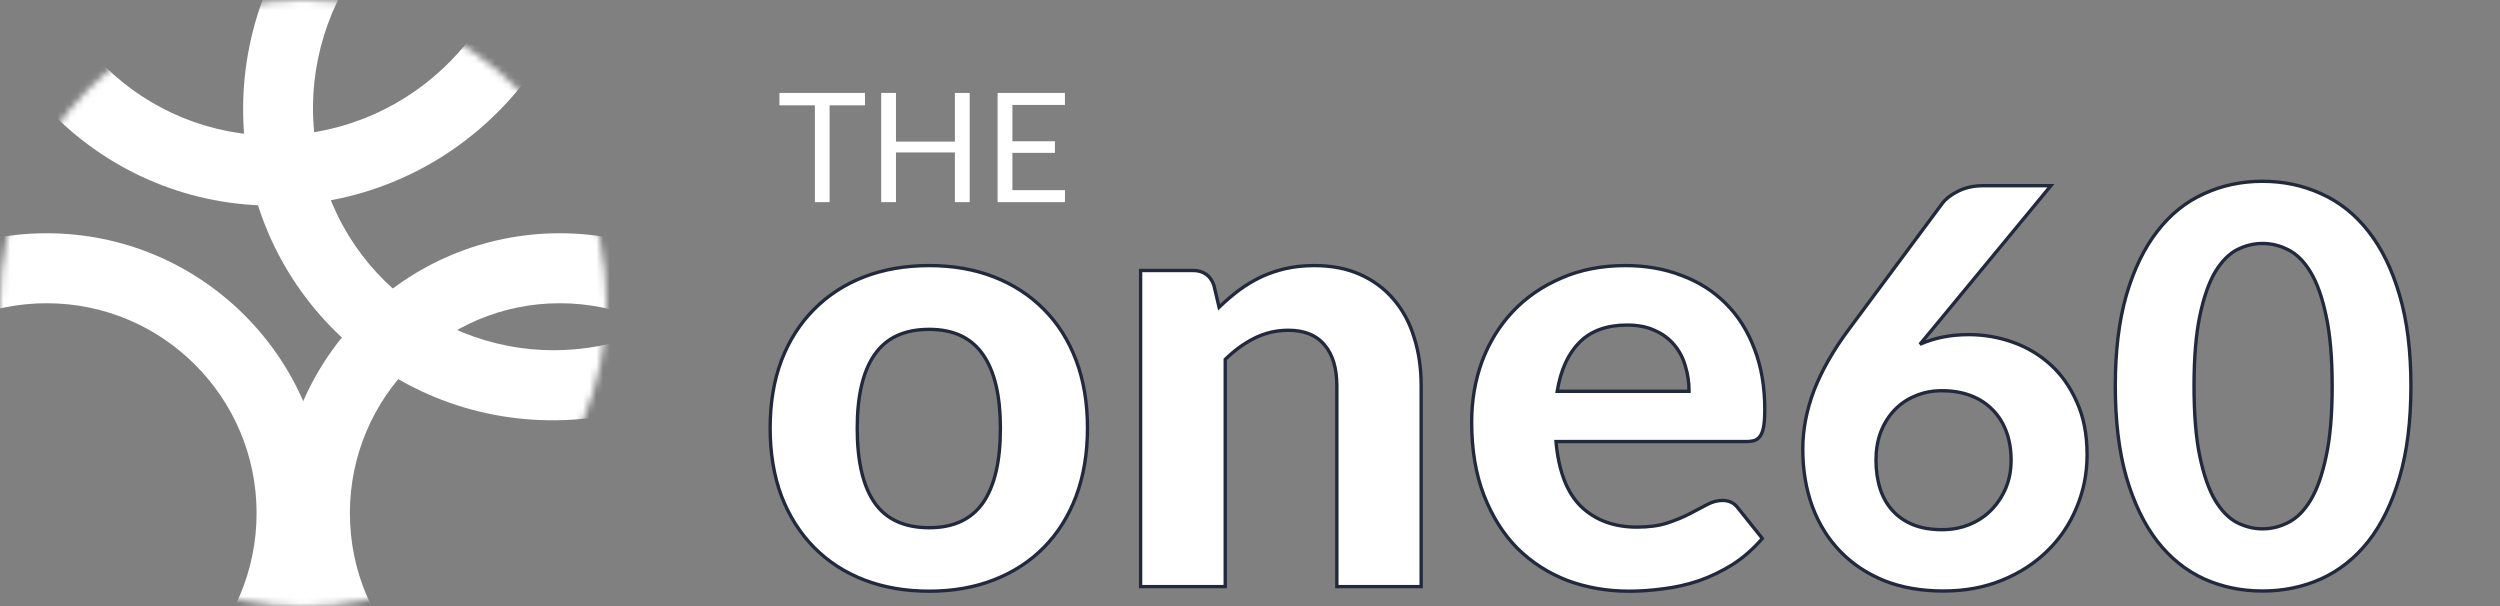
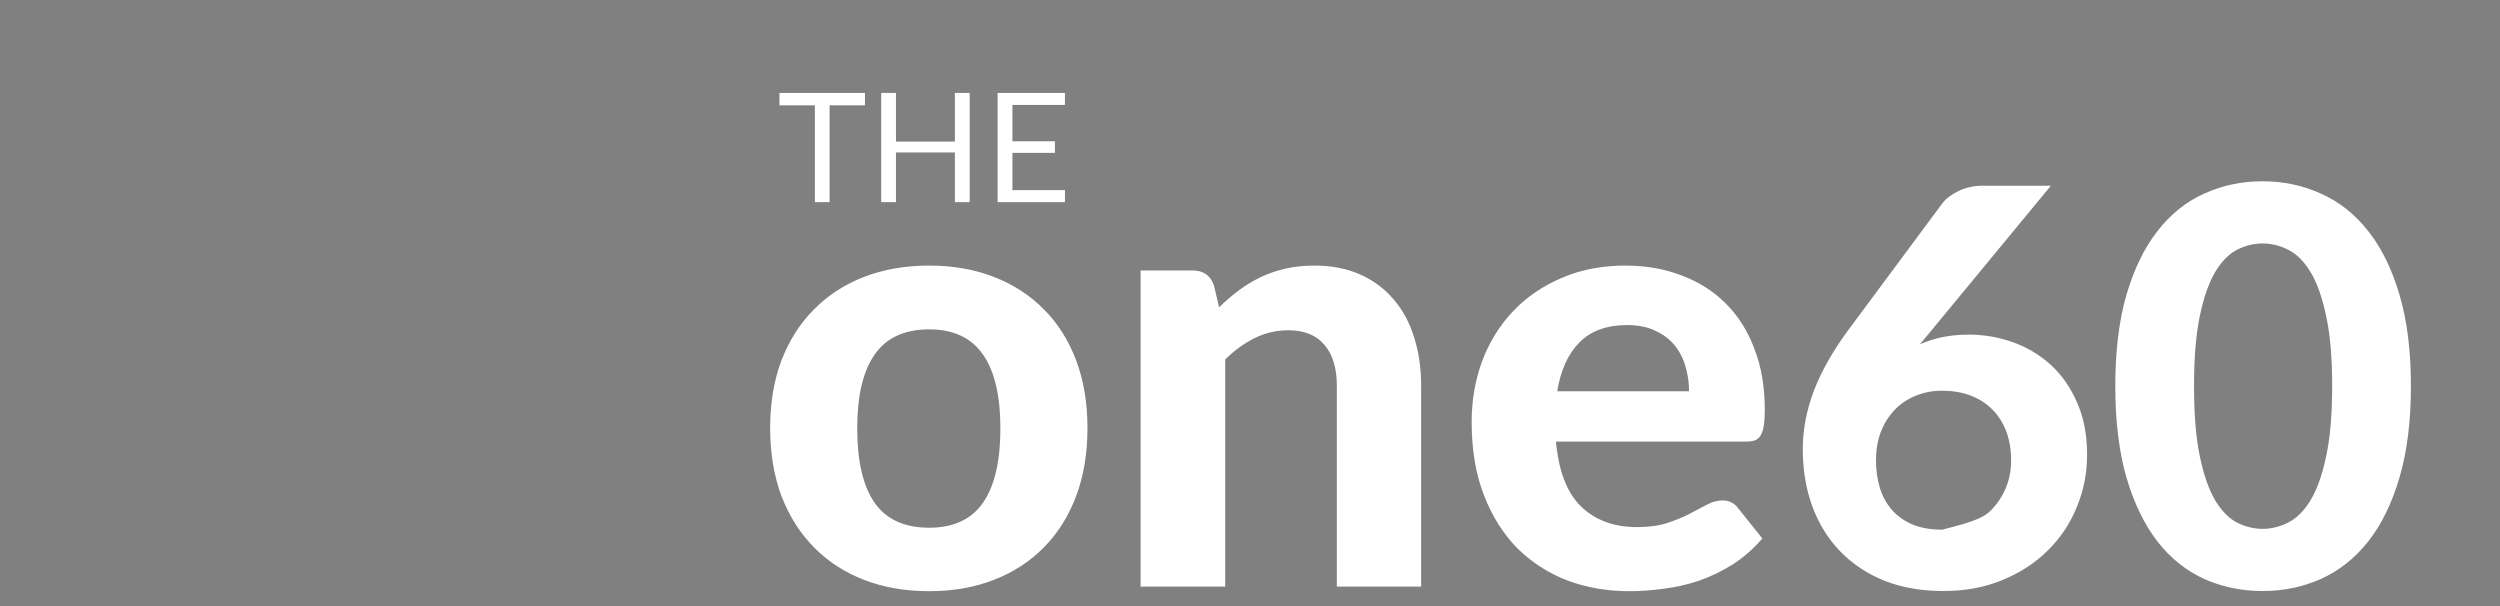
<svg xmlns="http://www.w3.org/2000/svg" width="371" height="90" viewBox="0 0 371 90" fill="none">
  <rect x="0" y="0" width="371" height="90" fill="#808080" stroke="none" />
-   <path d="M137.903 39.412C141.422 39.412 144.622 39.973 147.504 41.095C150.385 42.218 152.857 43.825 154.92 45.918C156.983 47.981 158.575 50.499 159.698 53.471C160.82 56.444 161.381 59.796 161.381 63.527C161.381 67.258 160.82 70.625 159.698 73.628C158.575 76.6 156.983 79.133 154.92 81.226C152.857 83.319 150.385 84.927 147.504 86.049C144.622 87.172 141.422 87.733 137.903 87.733C134.354 87.733 131.124 87.172 128.212 86.049C125.33 84.927 122.858 83.319 120.795 81.226C118.732 79.133 117.125 76.6 115.972 73.628C114.85 70.625 114.289 67.258 114.289 63.527C114.289 59.796 114.85 56.444 115.972 53.471C117.125 50.499 118.732 47.981 120.795 45.918C122.858 43.825 125.33 42.218 128.212 41.095C131.124 39.973 134.354 39.412 137.903 39.412ZM137.903 78.314C141.482 78.314 144.137 77.086 145.866 74.629C147.595 72.141 148.459 68.456 148.459 63.572C148.459 58.719 147.595 55.064 145.866 52.607C144.137 50.12 141.482 48.876 137.903 48.876C134.233 48.876 131.533 50.12 129.804 52.607C128.075 55.064 127.211 58.719 127.211 63.572C127.211 68.456 128.075 72.141 129.804 74.629C131.533 77.086 134.233 78.314 137.903 78.314ZM180.914 45.6C181.854 44.69 182.825 43.856 183.826 43.097C184.857 42.339 185.934 41.687 187.057 41.141C188.209 40.595 189.438 40.17 190.742 39.867C192.077 39.563 193.518 39.412 195.065 39.412C197.613 39.412 199.872 39.852 201.844 40.731C203.816 41.611 205.469 42.84 206.804 44.417C208.169 45.994 209.185 47.875 209.852 50.059C210.55 52.243 210.899 54.639 210.899 57.248V87.05H198.386V57.248C198.386 54.639 197.779 52.622 196.566 51.196C195.353 49.74 193.563 49.012 191.197 49.012C189.438 49.012 187.785 49.392 186.238 50.15C184.691 50.908 183.219 51.97 181.824 53.335V87.05H169.266V40.14H177.001C178.578 40.14 179.625 40.868 180.141 42.324L180.914 45.6ZM250.655 58.067C250.655 56.763 250.473 55.519 250.109 54.336C249.775 53.153 249.229 52.106 248.471 51.196C247.713 50.286 246.757 49.574 245.604 49.058C244.452 48.512 243.072 48.239 241.464 48.239C238.461 48.239 236.11 49.088 234.411 50.787C232.713 52.486 231.606 54.912 231.09 58.067H250.655ZM230.908 65.529C231.302 69.927 232.546 73.142 234.639 75.175C236.762 77.207 239.523 78.223 242.92 78.223C244.649 78.223 246.135 78.026 247.379 77.632C248.653 77.207 249.76 76.752 250.7 76.267C251.671 75.751 252.536 75.296 253.294 74.902C254.083 74.477 254.856 74.265 255.614 74.265C256.585 74.265 257.343 74.629 257.889 75.357L261.529 79.907C260.195 81.454 258.724 82.743 257.116 83.774C255.508 84.775 253.84 85.579 252.111 86.186C250.382 86.762 248.638 87.156 246.878 87.369C245.119 87.612 243.42 87.733 241.782 87.733C238.506 87.733 235.443 87.202 232.591 86.14C229.77 85.048 227.298 83.456 225.175 81.363C223.082 79.24 221.429 76.616 220.215 73.491C219.002 70.367 218.395 66.742 218.395 62.617C218.395 59.432 218.911 56.429 219.942 53.608C221.004 50.787 222.521 48.33 224.492 46.237C226.464 44.144 228.86 42.491 231.681 41.277C234.502 40.034 237.687 39.412 241.236 39.412C244.239 39.412 247 39.897 249.517 40.868C252.065 41.808 254.249 43.188 256.069 45.008C257.92 46.828 259.345 49.073 260.346 51.742C261.378 54.381 261.893 57.4 261.893 60.797C261.893 61.737 261.848 62.511 261.757 63.117C261.666 63.724 261.514 64.209 261.302 64.573C261.09 64.937 260.801 65.195 260.437 65.347C260.073 65.468 259.603 65.529 259.027 65.529H230.908ZM286.721 48.92L284.917 51.093C285.956 50.629 287.076 50.273 288.279 50.027C289.482 49.781 290.78 49.658 292.174 49.658C294.388 49.658 296.547 50.027 298.652 50.765C300.757 51.503 302.629 52.61 304.269 54.086C305.909 55.562 307.221 57.421 308.205 59.662C309.216 61.876 309.722 64.487 309.722 67.493C309.722 70.254 309.203 72.864 308.164 75.324C307.153 77.784 305.704 79.93 303.818 81.761C301.959 83.593 299.718 85.041 297.094 86.107C294.497 87.173 291.6 87.706 288.402 87.706C285.149 87.706 282.238 87.201 279.669 86.189C277.1 85.151 274.913 83.702 273.109 81.843C271.305 79.985 269.925 77.771 268.968 75.201C268.011 72.605 267.533 69.748 267.533 66.632C267.533 63.762 268.093 60.851 269.214 57.899C270.362 54.947 272.098 51.913 274.421 48.797L288.238 30.183C288.785 29.473 289.591 28.858 290.657 28.338C291.723 27.819 292.939 27.559 294.306 27.559H304.351L286.721 48.92ZM288.197 78.604C289.673 78.604 291.04 78.345 292.297 77.825C293.554 77.306 294.634 76.582 295.536 75.652C296.438 74.723 297.149 73.643 297.668 72.413C298.187 71.156 298.447 69.789 298.447 68.313C298.447 66.701 298.201 65.252 297.709 63.967C297.217 62.683 296.52 61.603 295.618 60.728C294.716 59.826 293.636 59.143 292.379 58.678C291.122 58.214 289.728 57.981 288.197 57.981C286.748 57.981 285.423 58.241 284.22 58.76C283.017 59.252 281.979 59.963 281.104 60.892C280.257 61.794 279.587 62.874 279.095 64.131C278.63 65.389 278.398 66.769 278.398 68.272C278.398 69.83 278.603 71.252 279.013 72.536C279.423 73.794 280.038 74.873 280.858 75.775C281.678 76.677 282.689 77.374 283.892 77.866C285.122 78.358 286.557 78.604 288.197 78.604ZM357.78 57.284C357.78 62.478 357.22 66.988 356.099 70.814C354.979 74.641 353.434 77.812 351.466 80.326C349.498 82.814 347.161 84.672 344.455 85.902C341.777 87.105 338.879 87.706 335.763 87.706C332.647 87.706 329.75 87.105 327.071 85.902C324.393 84.672 322.083 82.814 320.142 80.326C318.202 77.812 316.671 74.641 315.55 70.814C314.457 66.988 313.91 62.478 313.91 57.284C313.91 52.091 314.457 47.595 315.55 43.795C316.671 39.969 318.202 36.812 320.142 34.324C322.083 31.81 324.393 29.951 327.071 28.748C329.75 27.518 332.647 26.903 335.763 26.903C338.879 26.903 341.777 27.518 344.455 28.748C347.161 29.951 349.498 31.81 351.466 34.324C353.434 36.812 354.979 39.969 356.099 43.795C357.22 47.595 357.78 52.091 357.78 57.284ZM346.095 57.284C346.095 53.075 345.795 49.604 345.193 46.87C344.619 44.137 343.854 41.978 342.897 40.392C341.941 38.807 340.834 37.7 339.576 37.071C338.346 36.443 337.075 36.128 335.763 36.128C334.451 36.128 333.18 36.443 331.95 37.071C330.748 37.7 329.668 38.807 328.711 40.392C327.782 41.978 327.03 44.137 326.456 46.87C325.882 49.604 325.595 53.075 325.595 57.284C325.595 61.521 325.882 65.006 326.456 67.739C327.03 70.473 327.782 72.632 328.711 74.217C329.668 75.803 330.748 76.91 331.95 77.538C333.18 78.167 334.451 78.481 335.763 78.481C337.075 78.481 338.346 78.167 339.576 77.538C340.834 76.91 341.941 75.803 342.897 74.217C343.854 72.632 344.619 70.473 345.193 67.739C345.795 65.006 346.095 61.521 346.095 57.284Z" fill="white" />
-   <path d="M147.504 41.095L147.413 41.328L147.413 41.328L147.504 41.095ZM154.92 45.918L154.742 46.094L154.743 46.095L154.92 45.918ZM159.698 53.471L159.931 53.383L159.931 53.383L159.698 53.471ZM159.698 73.628L159.931 73.716L159.932 73.715L159.698 73.628ZM154.92 81.226L155.098 81.402L155.098 81.402L154.92 81.226ZM147.504 86.049L147.413 85.816L147.413 85.816L147.504 86.049ZM128.212 86.049L128.121 86.282L128.122 86.283L128.212 86.049ZM120.795 81.226L120.617 81.402L120.617 81.402L120.795 81.226ZM115.972 73.628L115.738 73.715L115.739 73.718L115.972 73.628ZM115.972 53.471L115.739 53.381L115.738 53.383L115.972 53.471ZM120.795 45.918L120.972 46.095L120.973 46.094L120.795 45.918ZM128.212 41.095L128.122 40.862L128.121 40.862L128.212 41.095ZM145.866 74.629L146.07 74.773L146.071 74.772L145.866 74.629ZM145.866 52.607L145.66 52.749L145.661 52.751L145.866 52.607ZM129.804 52.607L130.009 52.751L130.009 52.749L129.804 52.607ZM129.804 74.629L129.599 74.772L129.6 74.773L129.804 74.629ZM137.903 39.662C141.395 39.662 144.564 40.219 147.413 41.328L147.594 40.862C144.68 39.727 141.449 39.162 137.903 39.162V39.662ZM147.413 41.328C150.263 42.438 152.705 44.027 154.742 46.094L155.098 45.743C153.009 43.623 150.507 41.997 147.594 40.862L147.413 41.328ZM154.743 46.095C156.779 48.13 158.353 50.617 159.464 53.56L159.931 53.383C158.798 50.38 157.187 47.831 155.097 45.742L154.743 46.095ZM159.464 53.56C160.574 56.5 161.131 59.821 161.131 63.527H161.631C161.631 59.771 161.066 56.388 159.931 53.383L159.464 53.56ZM161.131 63.527C161.131 67.233 160.574 70.569 159.463 73.54L159.932 73.715C161.066 70.68 161.631 67.283 161.631 63.527H161.131ZM159.464 73.54C158.353 76.482 156.778 78.985 154.742 81.051L155.098 81.402C157.187 79.282 158.798 76.719 159.931 73.716L159.464 73.54ZM154.742 81.051C152.705 83.117 150.263 84.706 147.413 85.816L147.594 86.282C150.507 85.148 153.009 83.521 155.098 81.402L154.742 81.051ZM147.413 85.816C144.564 86.926 141.395 87.483 137.903 87.483V87.983C141.449 87.983 144.68 87.417 147.594 86.282L147.413 85.816ZM137.903 87.483C134.381 87.483 131.181 86.926 128.302 85.816L128.122 86.283C131.066 87.417 134.328 87.983 137.903 87.983V87.483ZM128.302 85.816C125.452 84.706 123.01 83.117 120.973 81.051L120.617 81.402C122.706 83.521 125.208 85.148 128.121 86.282L128.302 85.816ZM120.973 81.051C118.936 78.984 117.347 76.481 116.205 73.537L115.739 73.718C116.903 76.72 118.528 79.282 120.617 81.402L120.973 81.051ZM116.206 73.54C115.096 70.569 114.539 67.233 114.539 63.527H114.039C114.039 67.283 114.604 70.68 115.738 73.715L116.206 73.54ZM114.539 63.527C114.539 59.821 115.096 56.5 116.206 53.56L115.738 53.383C114.604 56.388 114.039 59.771 114.039 63.527H114.539ZM116.205 53.562C117.346 50.618 118.936 48.131 120.972 46.095L120.618 45.742C118.529 47.831 116.903 50.379 115.739 53.381L116.205 53.562ZM120.973 46.094C123.01 44.027 125.452 42.438 128.302 41.328L128.121 40.862C125.208 41.997 122.706 43.623 120.617 45.743L120.973 46.094ZM128.302 41.329C131.181 40.219 134.381 39.662 137.903 39.662V39.162C134.328 39.162 131.066 39.727 128.122 40.862L128.302 41.329ZM137.903 78.564C141.546 78.564 144.285 77.309 146.07 74.773L145.661 74.485C143.988 76.862 141.419 78.064 137.903 78.064V78.564ZM146.071 74.772C147.842 72.224 148.709 68.478 148.709 63.572H148.209C148.209 68.433 147.347 72.059 145.66 74.486L146.071 74.772ZM148.709 63.572C148.709 58.697 147.842 54.981 146.07 52.463L145.661 52.751C147.347 55.147 148.209 58.741 148.209 63.572H148.709ZM146.071 52.464C144.286 49.897 141.547 48.626 137.903 48.626V49.126C141.418 49.126 143.987 50.342 145.66 52.749L146.071 52.464ZM137.903 48.626C134.171 48.626 131.385 49.895 129.599 52.464L130.009 52.749C131.681 50.344 134.295 49.126 137.903 49.126V48.626ZM129.6 52.463C127.828 54.981 126.961 58.697 126.961 63.572H127.461C127.461 58.741 128.322 55.147 130.009 52.751L129.6 52.463ZM126.961 63.572C126.961 68.478 127.828 72.224 129.599 74.772L130.009 74.486C128.322 72.059 127.461 68.433 127.461 63.572H126.961ZM129.6 74.773C131.386 77.311 134.172 78.564 137.903 78.564V78.064C134.294 78.064 131.68 76.86 130.009 74.485L129.6 74.773ZM180.914 45.6L180.671 45.657L180.772 46.085L181.088 45.779L180.914 45.6ZM183.826 43.097L183.678 42.896L183.675 42.898L183.826 43.097ZM187.057 41.141L186.95 40.915L186.947 40.916L187.057 41.141ZM190.742 39.867L190.687 39.623L190.685 39.623L190.742 39.867ZM201.844 40.731L201.742 40.96L201.742 40.96L201.844 40.731ZM206.804 44.417L206.613 44.578L206.615 44.58L206.804 44.417ZM209.852 50.059L209.613 50.132L209.614 50.135L209.852 50.059ZM210.899 87.05V87.3H211.149V87.05H210.899ZM198.386 87.05H198.136V87.3H198.386V87.05ZM196.566 51.196L196.374 51.356L196.376 51.358L196.566 51.196ZM186.238 50.15L186.128 49.925L186.128 49.925L186.238 50.15ZM181.824 53.335L181.649 53.156L181.574 53.23V53.335H181.824ZM181.824 87.05V87.3H182.074V87.05H181.824ZM169.266 87.05H169.016V87.3H169.266V87.05ZM169.266 40.14V39.89H169.016V40.14H169.266ZM180.141 42.324L180.384 42.266L180.381 42.253L180.376 42.24L180.141 42.324ZM181.088 45.779C182.021 44.876 182.984 44.049 183.977 43.297L183.675 42.898C182.666 43.663 181.688 44.503 180.74 45.42L181.088 45.779ZM183.974 43.299C184.994 42.549 186.058 41.905 187.166 41.366L186.947 40.916C185.811 41.469 184.721 42.129 183.678 42.896L183.974 43.299ZM187.164 41.367C188.299 40.829 189.511 40.41 190.799 40.11L190.685 39.623C189.365 39.931 188.119 40.361 186.95 40.915L187.164 41.367ZM190.798 40.111C192.112 39.812 193.534 39.662 195.065 39.662V39.162C193.501 39.162 192.042 39.315 190.687 39.623L190.798 40.111ZM195.065 39.662C197.584 39.662 199.808 40.097 201.742 40.96L201.946 40.503C199.937 39.607 197.641 39.162 195.065 39.162V39.662ZM201.742 40.96C203.681 41.825 205.303 43.031 206.613 44.578L206.994 44.255C205.634 42.648 203.95 41.397 201.946 40.503L201.742 40.96ZM206.615 44.58C207.955 46.129 208.955 47.978 209.613 50.132L210.091 49.986C209.415 47.772 208.383 45.859 206.993 44.253L206.615 44.58ZM209.614 50.135C210.303 52.291 210.649 54.661 210.649 57.248H211.149C211.149 54.617 210.797 52.194 210.09 49.983L209.614 50.135ZM210.649 57.248V87.05H211.149V57.248H210.649ZM210.899 86.8H198.386V87.3H210.899V86.8ZM198.636 87.05V57.248H198.136V87.05H198.636ZM198.636 57.248C198.636 54.603 198.021 52.52 196.756 51.034L196.376 51.358C197.538 52.724 198.136 54.675 198.136 57.248H198.636ZM196.758 51.036C195.486 49.509 193.617 48.762 191.197 48.762V49.262C193.509 49.262 195.22 49.971 196.374 51.356L196.758 51.036ZM191.197 48.762C189.4 48.762 187.71 49.15 186.128 49.925L186.348 50.374C187.86 49.633 189.475 49.262 191.197 49.262V48.762ZM186.128 49.925C184.554 50.697 183.061 51.775 181.649 53.156L181.999 53.514C183.378 52.165 184.827 51.12 186.348 50.374L186.128 49.925ZM181.574 53.335V87.05H182.074V53.335H181.574ZM181.824 86.8H169.266V87.3H181.824V86.8ZM169.516 87.05V40.14H169.016V87.05H169.516ZM169.266 40.39H177.001V39.89H169.266V40.39ZM177.001 40.39C177.751 40.39 178.354 40.562 178.826 40.891C179.298 41.219 179.661 41.718 179.905 42.407L180.376 42.24C180.105 41.474 179.686 40.88 179.112 40.481C178.538 40.081 177.829 39.89 177.001 39.89V40.39ZM179.897 42.381L180.671 45.657L181.157 45.542L180.384 42.266L179.897 42.381ZM250.655 58.067V58.317H250.905V58.067H250.655ZM250.109 54.336L249.868 54.404L249.87 54.409L250.109 54.336ZM248.471 51.196L248.279 51.356L248.279 51.356L248.471 51.196ZM245.604 49.058L245.497 49.284L245.502 49.286L245.604 49.058ZM231.09 58.067L230.843 58.026L230.796 58.317H231.09V58.067ZM230.908 65.529V65.279H230.635L230.659 65.551L230.908 65.529ZM234.639 75.175L234.465 75.354L234.466 75.355L234.639 75.175ZM247.379 77.632L247.455 77.87L247.458 77.869L247.379 77.632ZM250.7 76.267L250.815 76.489L250.818 76.488L250.7 76.267ZM253.294 74.902L253.409 75.124L253.412 75.122L253.294 74.902ZM257.889 75.357L257.689 75.507L257.694 75.513L257.889 75.357ZM261.529 79.907L261.719 80.07L261.854 79.913L261.725 79.751L261.529 79.907ZM257.116 83.774L257.248 83.987L257.251 83.985L257.116 83.774ZM252.111 86.186L252.19 86.423L252.194 86.422L252.111 86.186ZM246.878 87.369L246.848 87.121L246.844 87.121L246.878 87.369ZM232.591 86.14L232.501 86.374L232.504 86.375L232.591 86.14ZM225.175 81.363L224.997 81.538L224.999 81.541L225.175 81.363ZM220.215 73.491L219.982 73.582L219.982 73.582L220.215 73.491ZM219.942 53.608L219.708 53.52L219.708 53.522L219.942 53.608ZM224.492 46.237L224.674 46.408L224.674 46.408L224.492 46.237ZM231.681 41.277L231.78 41.507L231.782 41.506L231.681 41.277ZM249.517 40.868L249.427 41.101L249.431 41.102L249.517 40.868ZM256.069 45.008L255.893 45.185L255.894 45.187L256.069 45.008ZM260.346 51.742L260.112 51.83L260.114 51.833L260.346 51.742ZM261.302 64.573L261.518 64.699L261.518 64.699L261.302 64.573ZM260.437 65.347L260.516 65.584L260.525 65.581L260.534 65.578L260.437 65.347ZM250.905 58.067C250.905 56.739 250.72 55.47 250.348 54.262L249.87 54.409C250.226 55.567 250.405 56.786 250.405 58.067H250.905ZM250.35 54.268C250.007 53.052 249.445 51.974 248.663 51.036L248.279 51.356C249.014 52.238 249.544 53.253 249.868 54.404L250.35 54.268ZM248.663 51.036C247.879 50.095 246.892 49.36 245.707 48.83L245.502 49.286C246.623 49.787 247.547 50.477 248.279 51.356L248.663 51.036ZM245.711 48.832C244.518 48.266 243.099 47.989 241.464 47.989V48.489C243.044 48.489 244.386 48.757 245.497 49.284L245.711 48.832ZM241.464 47.989C238.412 47.989 235.991 48.853 234.235 50.61L234.588 50.964C236.229 49.323 238.51 48.489 241.464 48.489V47.989ZM234.235 50.61C232.488 52.356 231.365 54.837 230.843 58.026L231.337 58.107C231.847 54.987 232.937 52.615 234.588 50.964L234.235 50.61ZM231.09 58.317H250.655V57.817H231.09V58.317ZM230.659 65.551C231.056 69.98 232.312 73.263 234.465 75.354L234.813 74.995C232.78 73.022 231.549 69.875 231.157 65.507L230.659 65.551ZM234.466 75.355C236.643 77.439 239.469 78.473 242.92 78.473V77.973C239.576 77.973 236.881 76.975 234.812 74.994L234.466 75.355ZM242.92 78.473C244.667 78.473 246.18 78.274 247.455 77.87L247.303 77.394C246.091 77.778 244.631 77.973 242.92 77.973V78.473ZM247.458 77.869C248.741 77.441 249.861 76.981 250.815 76.489L250.586 76.045C249.659 76.523 248.565 76.973 247.3 77.395L247.458 77.869ZM250.818 76.488C251.788 75.972 252.652 75.517 253.409 75.124L253.179 74.68C252.419 75.075 251.554 75.53 250.583 76.046L250.818 76.488ZM253.412 75.122C254.171 74.713 254.904 74.515 255.614 74.515V74.015C254.808 74.015 253.994 74.241 253.175 74.682L253.412 75.122ZM255.614 74.515C256.513 74.515 257.194 74.847 257.689 75.507L258.089 75.207C257.493 74.411 256.658 74.015 255.614 74.015V74.515ZM257.694 75.513L261.334 80.063L261.725 79.751L258.085 75.201L257.694 75.513ZM261.34 79.743C260.02 81.273 258.567 82.546 256.981 83.564L257.251 83.985C258.88 82.939 260.369 81.634 261.719 80.07L261.34 79.743ZM256.984 83.562C255.391 84.554 253.739 85.35 252.028 85.95L252.194 86.422C253.941 85.809 255.625 84.997 257.248 83.987L256.984 83.562ZM252.032 85.949C250.318 86.52 248.591 86.91 246.848 87.121L246.908 87.617C248.685 87.403 250.445 87.004 252.19 86.423L252.032 85.949ZM246.844 87.121C245.095 87.362 243.408 87.483 241.782 87.483V87.983C243.433 87.983 245.143 87.861 246.913 87.616L246.844 87.121ZM241.782 87.483C238.534 87.483 235.5 86.957 232.679 85.906L232.504 86.375C235.386 87.447 238.479 87.983 241.782 87.983V87.483ZM232.682 85.907C229.892 84.827 227.449 83.253 225.35 81.185L224.999 81.541C227.147 83.658 229.649 85.269 232.501 86.373L232.682 85.907ZM225.353 81.187C223.287 79.091 221.651 76.497 220.448 73.401L219.982 73.582C221.207 76.734 222.877 79.388 224.997 81.538L225.353 81.187ZM220.448 73.401C219.249 70.311 218.645 66.718 218.645 62.617H218.145C218.145 66.766 218.756 70.423 219.982 73.582L220.448 73.401ZM218.645 62.617C218.645 59.459 219.157 56.486 220.177 53.694L219.708 53.522C218.666 56.372 218.145 59.404 218.145 62.617H218.645ZM220.176 53.696C221.227 50.904 222.727 48.476 224.674 46.408L224.31 46.065C222.315 48.184 220.781 50.669 219.708 53.52L220.176 53.696ZM224.674 46.408C226.621 44.342 228.988 42.708 231.78 41.507L231.583 41.048C228.732 42.274 226.307 43.946 224.31 46.065L224.674 46.408ZM231.782 41.506C234.567 40.278 237.717 39.662 241.236 39.662V39.162C237.658 39.162 234.438 39.789 231.581 41.048L231.782 41.506ZM241.236 39.662C244.212 39.662 246.942 40.143 249.428 41.101L249.607 40.635C247.058 39.652 244.267 39.162 241.236 39.162V39.662ZM249.431 41.102C251.947 42.031 254.1 43.392 255.893 45.185L256.246 44.831C254.399 42.985 252.184 41.585 249.604 40.633L249.431 41.102ZM255.894 45.187C257.716 46.979 259.123 49.191 260.112 51.83L260.581 51.654C259.568 48.955 258.123 46.678 256.245 44.83L255.894 45.187ZM260.114 51.833C261.132 54.438 261.643 57.425 261.643 60.797H262.143C262.143 57.374 261.624 54.324 260.579 51.651L260.114 51.833ZM261.643 60.797C261.643 61.73 261.598 62.49 261.51 63.08L262.004 63.154C262.098 62.531 262.143 61.744 262.143 60.797H261.643ZM261.51 63.08C261.421 63.669 261.277 64.12 261.086 64.447L261.518 64.699C261.752 64.298 261.91 63.779 262.004 63.154L261.51 63.08ZM261.086 64.447C260.899 64.768 260.651 64.987 260.341 65.116L260.534 65.578C260.951 65.403 261.28 65.107 261.518 64.699L261.086 64.447ZM260.358 65.11C260.029 65.219 259.588 65.279 259.027 65.279V65.779C259.618 65.779 260.118 65.717 260.516 65.584L260.358 65.11ZM259.027 65.279H230.908V65.779H259.027V65.279ZM286.721 48.92L286.913 49.08L286.914 49.079L286.721 48.92ZM284.917 51.093L284.725 50.934L285.019 51.322L284.917 51.093ZM288.279 50.027L288.329 50.272L288.329 50.272L288.279 50.027ZM298.652 50.765L298.735 50.529L298.735 50.529L298.652 50.765ZM304.269 54.086L304.102 54.272L304.102 54.272L304.269 54.086ZM308.205 59.662L307.976 59.763L307.978 59.766L308.205 59.662ZM308.164 75.324L307.934 75.227L307.933 75.229L308.164 75.324ZM303.818 81.761L303.644 81.582L303.643 81.583L303.818 81.761ZM297.094 86.107L297 85.876L296.999 85.876L297.094 86.107ZM279.669 86.189L279.575 86.421L279.577 86.422L279.669 86.189ZM273.109 81.843L272.93 82.017L272.93 82.017L273.109 81.843ZM268.968 75.201L268.733 75.288L268.734 75.288L268.968 75.201ZM269.214 57.899L268.981 57.809L268.98 57.811L269.214 57.899ZM274.421 48.797L274.621 48.947L274.622 48.946L274.421 48.797ZM288.238 30.183L288.04 30.031L288.037 30.034L288.238 30.183ZM290.657 28.338L290.767 28.563L290.767 28.563L290.657 28.338ZM304.351 27.559L304.544 27.718L304.882 27.309H304.351V27.559ZM292.297 77.825L292.392 78.056L292.392 78.056L292.297 77.825ZM295.536 75.652L295.357 75.478L295.357 75.478L295.536 75.652ZM297.668 72.413L297.898 72.51L297.899 72.509L297.668 72.413ZM295.618 60.728L295.441 60.905L295.444 60.908L295.618 60.728ZM284.22 58.76L284.315 58.992L284.319 58.99L284.22 58.76ZM281.104 60.892L280.922 60.721L280.922 60.721L281.104 60.892ZM279.095 64.131L278.862 64.04L278.861 64.045L279.095 64.131ZM279.013 72.536L278.775 72.612L278.775 72.614L279.013 72.536ZM280.858 75.775L280.673 75.944L280.673 75.944L280.858 75.775ZM283.892 77.866L283.797 78.098L283.799 78.098L283.892 77.866ZM286.529 48.761L284.725 50.934L285.109 51.253L286.913 49.08L286.529 48.761ZM285.019 51.322C286.04 50.865 287.143 50.515 288.329 50.272L288.229 49.782C287.01 50.032 285.872 50.392 284.815 50.865L285.019 51.322ZM288.329 50.272C289.513 50.03 290.795 49.908 292.174 49.908V49.408C290.765 49.408 289.45 49.533 288.229 49.782L288.329 50.272ZM292.174 49.908C294.36 49.908 296.491 50.273 298.569 51.001L298.735 50.529C296.604 49.782 294.416 49.408 292.174 49.408V49.908ZM298.569 51.001C300.643 51.728 302.487 52.819 304.102 54.272L304.436 53.901C302.771 52.402 300.87 51.278 298.735 50.529L298.569 51.001ZM304.102 54.272C305.713 55.722 307.005 57.55 307.976 59.763L308.434 59.562C307.437 57.291 306.105 55.403 304.436 53.901L304.102 54.272ZM307.978 59.766C308.971 61.941 309.472 64.514 309.472 67.493H309.972C309.972 64.459 309.462 61.812 308.432 59.558L307.978 59.766ZM309.472 67.493C309.472 70.222 308.959 72.799 307.934 75.227L308.394 75.421C309.446 72.93 309.972 70.286 309.972 67.493H309.472ZM307.933 75.229C306.934 77.658 305.505 79.775 303.644 81.582L303.992 81.941C305.903 80.085 307.371 77.911 308.395 75.419L307.933 75.229ZM303.643 81.583C301.809 83.39 299.596 84.821 297 85.876L297.188 86.339C299.84 85.262 302.11 83.796 303.993 81.939L303.643 81.583ZM296.999 85.876C294.436 86.928 291.572 87.456 288.402 87.456V87.956C291.628 87.956 294.558 87.418 297.189 86.339L296.999 85.876ZM288.402 87.456C285.175 87.456 282.296 86.955 279.761 85.957L279.577 86.422C282.181 87.447 285.123 87.956 288.402 87.956V87.456ZM279.763 85.957C277.223 84.931 275.067 83.501 273.288 81.669L272.93 82.017C274.76 83.903 276.976 85.37 279.575 86.421L279.763 85.957ZM273.288 81.669C271.51 79.837 270.148 77.653 269.202 75.114L268.734 75.288C269.702 77.888 271.1 80.132 272.93 82.017L273.288 81.669ZM269.203 75.115C268.257 72.549 267.783 69.722 267.783 66.632H267.283C267.283 69.774 267.765 72.66 268.733 75.288L269.203 75.115ZM267.783 66.632C267.783 63.795 268.337 60.914 269.448 57.988L268.98 57.811C267.85 60.788 267.283 63.729 267.283 66.632H267.783ZM269.447 57.99C270.585 55.063 272.309 52.049 274.621 48.947L274.221 48.648C271.887 51.778 270.139 54.832 268.981 57.809L269.447 57.99ZM274.622 48.946L288.439 30.332L288.037 30.034L274.22 48.648L274.622 48.946ZM288.436 30.336C288.953 29.664 289.725 29.071 290.767 28.563L290.548 28.113C289.458 28.645 288.616 29.281 288.04 30.031L288.436 30.336ZM290.767 28.563C291.794 28.063 292.972 27.809 294.306 27.809V27.309C292.907 27.309 291.652 27.575 290.548 28.113L290.767 28.563ZM294.306 27.809H304.351V27.309H294.306V27.809ZM304.158 27.4L286.528 48.761L286.914 49.079L304.544 27.718L304.158 27.4ZM288.197 78.854C289.703 78.854 291.102 78.589 292.392 78.056L292.202 77.594C290.977 78.1 289.643 78.354 288.197 78.354V78.854ZM292.392 78.056C293.68 77.525 294.788 76.781 295.715 75.826L295.357 75.478C294.48 76.382 293.429 77.087 292.202 77.594L292.392 78.056ZM295.715 75.826C296.64 74.874 297.367 73.768 297.898 72.51L297.438 72.316C296.93 73.518 296.236 74.572 295.357 75.478L295.715 75.826ZM297.899 72.509C298.432 71.219 298.697 69.819 298.697 68.313H298.197C298.197 69.759 297.943 71.093 297.437 72.318L297.899 72.509ZM298.697 68.313C298.697 66.675 298.447 65.195 297.942 63.878L297.476 64.057C297.955 65.308 298.197 66.726 298.197 68.313H298.697ZM297.942 63.878C297.439 62.562 296.723 61.451 295.792 60.549L295.444 60.908C296.317 61.755 296.995 62.803 297.476 64.057L297.942 63.878ZM295.795 60.551C294.866 59.623 293.755 58.92 292.466 58.444L292.292 58.913C293.518 59.366 294.566 60.03 295.441 60.905L295.795 60.551ZM292.466 58.444C291.177 57.968 289.753 57.731 288.197 57.731V58.231C289.702 58.231 291.066 58.46 292.292 58.913L292.466 58.444ZM288.197 57.731C286.718 57.731 285.358 57.997 284.121 58.531L284.319 58.99C285.487 58.485 286.779 58.231 288.197 58.231V57.731ZM284.125 58.529C282.89 59.034 281.822 59.765 280.922 60.721L281.286 61.064C282.136 60.161 283.144 59.47 284.315 58.992L284.125 58.529ZM280.922 60.721C280.051 61.648 279.365 62.756 278.862 64.04L279.328 64.222C279.809 62.992 280.463 61.94 281.286 61.063L280.922 60.721ZM278.861 64.045C278.384 65.333 278.148 66.743 278.148 68.272H278.648C278.648 66.795 278.876 65.444 279.33 64.218L278.861 64.045ZM278.148 68.272C278.148 69.852 278.356 71.3 278.775 72.612L279.251 72.46C278.85 71.204 278.648 69.808 278.648 68.272H278.148ZM278.775 72.614C279.195 73.902 279.827 75.013 280.673 75.944L281.043 75.607C280.249 74.733 279.651 73.685 279.251 72.459L278.775 72.614ZM280.673 75.944C281.52 76.875 282.563 77.593 283.797 78.098L283.987 77.635C282.816 77.156 281.836 76.48 281.043 75.607L280.673 75.944ZM283.799 78.098C285.065 78.605 286.533 78.854 288.197 78.854V78.354C286.582 78.354 285.179 78.112 283.985 77.634L283.799 78.098ZM356.099 70.814L355.86 70.744L355.86 70.744L356.099 70.814ZM351.466 80.326L351.662 80.481L351.663 80.48L351.466 80.326ZM344.455 85.902L344.558 86.13L344.559 86.13L344.455 85.902ZM327.071 85.902L326.967 86.129L326.969 86.13L327.071 85.902ZM320.142 80.326L319.945 80.479L319.945 80.48L320.142 80.326ZM315.55 70.814L315.31 70.883L315.311 70.885L315.55 70.814ZM315.55 43.795L315.311 43.725L315.31 43.726L315.55 43.795ZM320.142 34.324L320.34 34.478L320.34 34.477L320.142 34.324ZM327.071 28.748L327.174 28.976L327.176 28.976L327.071 28.748ZM344.455 28.748L344.351 28.976L344.354 28.977L344.455 28.748ZM351.466 34.324L351.27 34.478L351.27 34.479L351.466 34.324ZM356.099 43.795L355.86 43.866L355.86 43.866L356.099 43.795ZM345.193 46.87L344.949 46.922L344.949 46.924L345.193 46.87ZM342.897 40.392L342.683 40.522L342.683 40.522L342.897 40.392ZM339.576 37.071L339.463 37.294L339.465 37.295L339.576 37.071ZM331.95 37.071L331.837 36.849L331.835 36.85L331.95 37.071ZM328.711 40.392L328.497 40.263L328.496 40.266L328.711 40.392ZM326.456 46.87L326.701 46.922L326.701 46.922L326.456 46.87ZM326.456 67.739L326.212 67.791L326.212 67.791L326.456 67.739ZM328.711 74.217L328.496 74.344L328.497 74.347L328.711 74.217ZM331.95 77.538L331.835 77.76L331.837 77.761L331.95 77.538ZM339.576 77.538L339.465 77.315L339.463 77.316L339.576 77.538ZM345.193 67.739L344.949 67.686L344.949 67.688L345.193 67.739ZM357.53 57.284C357.53 62.461 356.972 66.946 355.86 70.744L356.339 70.885C357.468 67.029 358.03 62.495 358.03 57.284H357.53ZM355.86 70.744C354.746 74.548 353.214 77.688 351.27 80.172L351.663 80.48C353.655 77.935 355.212 74.734 356.339 70.885L355.86 70.744ZM351.27 80.171C349.325 82.629 347.019 84.462 344.352 85.675L344.559 86.13C347.303 84.882 349.672 82.998 351.662 80.481L351.27 80.171ZM344.353 85.674C341.709 86.862 338.846 87.456 335.763 87.456V87.956C338.913 87.956 341.845 87.348 344.558 86.13L344.353 85.674ZM335.763 87.456C332.681 87.456 329.818 86.862 327.174 85.674L326.969 86.13C329.682 87.348 332.614 87.956 335.763 87.956V87.456ZM327.176 85.675C324.536 84.463 322.257 82.631 320.34 80.172L319.945 80.48C321.909 82.997 324.25 84.882 326.967 86.129L327.176 85.675ZM320.34 80.174C318.423 77.689 316.904 74.548 315.79 70.744L315.311 70.885C316.438 74.734 317.981 77.934 319.945 80.479L320.34 80.174ZM315.791 70.746C314.705 66.947 314.16 62.461 314.16 57.284H313.66C313.66 62.494 314.209 67.028 315.31 70.883L315.791 70.746ZM314.16 57.284C314.16 52.108 314.705 47.636 315.791 43.864L315.31 43.726C314.209 47.554 313.66 52.074 313.66 57.284H314.16ZM315.79 43.866C316.904 40.062 318.423 36.935 320.34 34.478L319.945 34.17C317.981 36.688 316.438 39.876 315.311 43.725L315.79 43.866ZM320.34 34.477C322.258 31.992 324.536 30.161 327.174 28.976L326.969 28.52C324.25 29.741 321.908 31.627 319.945 34.172L320.34 34.477ZM327.176 28.976C329.82 27.761 332.681 27.153 335.763 27.153V26.653C332.614 26.653 329.68 27.275 326.967 28.521L327.176 28.976ZM335.763 27.153C338.846 27.153 341.707 27.761 344.351 28.976L344.56 28.521C341.847 27.275 338.913 26.653 335.763 26.653V27.153ZM344.354 28.977C347.02 30.162 349.325 31.993 351.27 34.478L351.663 34.17C349.672 31.626 347.303 29.74 344.557 28.52L344.354 28.977ZM351.27 34.479C353.214 36.936 354.746 40.062 355.86 43.866L356.339 43.725C355.212 39.875 353.655 36.687 351.662 34.169L351.27 34.479ZM355.86 43.866C356.972 47.636 357.53 52.108 357.53 57.284H358.03C358.03 52.074 357.468 47.553 356.339 43.725L355.86 43.866ZM346.345 57.284C346.345 53.065 346.044 49.574 345.438 46.817L344.949 46.924C345.545 49.633 345.845 53.085 345.845 57.284H346.345ZM345.438 46.819C344.861 44.071 344.088 41.881 343.111 40.263L342.683 40.522C343.62 42.074 344.378 44.203 344.949 46.922L345.438 46.819ZM343.111 40.263C342.138 38.65 340.999 37.503 339.688 36.848L339.465 37.295C340.668 37.897 341.744 38.964 342.683 40.522L343.111 40.263ZM339.69 36.849C338.427 36.203 337.117 35.878 335.763 35.878V36.378C337.034 36.378 338.266 36.682 339.463 37.294L339.69 36.849ZM335.763 35.878C334.41 35.878 333.1 36.203 331.837 36.849L332.064 37.294C333.261 36.682 334.493 36.378 335.763 36.378V35.878ZM331.835 36.85C330.579 37.506 329.469 38.652 328.497 40.263L328.925 40.522C329.867 38.962 330.916 37.894 332.066 37.293L331.835 36.85ZM328.496 40.266C327.548 41.883 326.789 44.071 326.212 46.819L326.701 46.922C327.272 44.203 328.017 42.072 328.927 40.519L328.496 40.266ZM326.212 46.819C325.633 49.575 325.345 53.065 325.345 57.284H325.845C325.845 53.084 326.132 49.632 326.701 46.922L326.212 46.819ZM325.345 57.284C325.345 61.53 325.633 65.034 326.212 67.791L326.701 67.688C326.132 64.978 325.845 61.512 325.845 57.284H325.345ZM326.212 67.791C326.789 70.538 327.548 72.726 328.496 74.344L328.927 74.091C328.017 72.538 327.272 70.407 326.701 67.688L326.212 67.791ZM328.497 74.347C329.469 75.957 330.579 77.104 331.835 77.76L332.066 77.317C330.916 76.716 329.867 75.648 328.925 74.088L328.497 74.347ZM331.837 77.761C333.1 78.407 334.41 78.731 335.763 78.731V78.231C334.493 78.231 333.261 77.927 332.064 77.316L331.837 77.761ZM335.763 78.731C337.117 78.731 338.427 78.407 339.69 77.761L339.463 77.316C338.266 77.927 337.034 78.231 335.763 78.231V78.731ZM339.688 77.762C340.999 77.106 342.138 75.96 343.111 74.347L342.683 74.088C341.744 75.645 340.668 76.713 339.465 77.315L339.688 77.762ZM343.111 74.347C344.088 72.728 344.861 70.539 345.438 67.791L344.949 67.688C344.378 70.406 343.62 72.536 342.683 74.088L343.111 74.347ZM345.438 67.793C346.044 65.035 346.345 61.531 346.345 57.284H345.845C345.845 61.511 345.545 64.976 344.949 67.686L345.438 67.793Z" fill="#22293D" />
+   <path d="M137.903 39.412C141.422 39.412 144.622 39.973 147.504 41.095C150.385 42.218 152.857 43.825 154.92 45.918C156.983 47.981 158.575 50.499 159.698 53.471C160.82 56.444 161.381 59.796 161.381 63.527C161.381 67.258 160.82 70.625 159.698 73.628C158.575 76.6 156.983 79.133 154.92 81.226C152.857 83.319 150.385 84.927 147.504 86.049C144.622 87.172 141.422 87.733 137.903 87.733C134.354 87.733 131.124 87.172 128.212 86.049C125.33 84.927 122.858 83.319 120.795 81.226C118.732 79.133 117.125 76.6 115.972 73.628C114.85 70.625 114.289 67.258 114.289 63.527C114.289 59.796 114.85 56.444 115.972 53.471C117.125 50.499 118.732 47.981 120.795 45.918C122.858 43.825 125.33 42.218 128.212 41.095C131.124 39.973 134.354 39.412 137.903 39.412ZM137.903 78.314C141.482 78.314 144.137 77.086 145.866 74.629C147.595 72.141 148.459 68.456 148.459 63.572C148.459 58.719 147.595 55.064 145.866 52.607C144.137 50.12 141.482 48.876 137.903 48.876C134.233 48.876 131.533 50.12 129.804 52.607C128.075 55.064 127.211 58.719 127.211 63.572C127.211 68.456 128.075 72.141 129.804 74.629C131.533 77.086 134.233 78.314 137.903 78.314ZM180.914 45.6C181.854 44.69 182.825 43.856 183.826 43.097C184.857 42.339 185.934 41.687 187.057 41.141C188.209 40.595 189.438 40.17 190.742 39.867C192.077 39.563 193.518 39.412 195.065 39.412C197.613 39.412 199.872 39.852 201.844 40.731C203.816 41.611 205.469 42.84 206.804 44.417C208.169 45.994 209.185 47.875 209.852 50.059C210.55 52.243 210.899 54.639 210.899 57.248V87.05H198.386V57.248C198.386 54.639 197.779 52.622 196.566 51.196C195.353 49.74 193.563 49.012 191.197 49.012C189.438 49.012 187.785 49.392 186.238 50.15C184.691 50.908 183.219 51.97 181.824 53.335V87.05H169.266V40.14H177.001C178.578 40.14 179.625 40.868 180.141 42.324L180.914 45.6ZM250.655 58.067C250.655 56.763 250.473 55.519 250.109 54.336C249.775 53.153 249.229 52.106 248.471 51.196C247.713 50.286 246.757 49.574 245.604 49.058C244.452 48.512 243.072 48.239 241.464 48.239C238.461 48.239 236.11 49.088 234.411 50.787C232.713 52.486 231.606 54.912 231.09 58.067H250.655ZM230.908 65.529C231.302 69.927 232.546 73.142 234.639 75.175C236.762 77.207 239.523 78.223 242.92 78.223C244.649 78.223 246.135 78.026 247.379 77.632C248.653 77.207 249.76 76.752 250.7 76.267C251.671 75.751 252.536 75.296 253.294 74.902C254.083 74.477 254.856 74.265 255.614 74.265C256.585 74.265 257.343 74.629 257.889 75.357L261.529 79.907C260.195 81.454 258.724 82.743 257.116 83.774C255.508 84.775 253.84 85.579 252.111 86.186C250.382 86.762 248.638 87.156 246.878 87.369C245.119 87.612 243.42 87.733 241.782 87.733C238.506 87.733 235.443 87.202 232.591 86.14C229.77 85.048 227.298 83.456 225.175 81.363C223.082 79.24 221.429 76.616 220.215 73.491C219.002 70.367 218.395 66.742 218.395 62.617C218.395 59.432 218.911 56.429 219.942 53.608C221.004 50.787 222.521 48.33 224.492 46.237C226.464 44.144 228.86 42.491 231.681 41.277C234.502 40.034 237.687 39.412 241.236 39.412C244.239 39.412 247 39.897 249.517 40.868C252.065 41.808 254.249 43.188 256.069 45.008C257.92 46.828 259.345 49.073 260.346 51.742C261.378 54.381 261.893 57.4 261.893 60.797C261.893 61.737 261.848 62.511 261.757 63.117C261.666 63.724 261.514 64.209 261.302 64.573C261.09 64.937 260.801 65.195 260.437 65.347C260.073 65.468 259.603 65.529 259.027 65.529H230.908ZM286.721 48.92L284.917 51.093C285.956 50.629 287.076 50.273 288.279 50.027C289.482 49.781 290.78 49.658 292.174 49.658C294.388 49.658 296.547 50.027 298.652 50.765C300.757 51.503 302.629 52.61 304.269 54.086C305.909 55.562 307.221 57.421 308.205 59.662C309.216 61.876 309.722 64.487 309.722 67.493C309.722 70.254 309.203 72.864 308.164 75.324C307.153 77.784 305.704 79.93 303.818 81.761C301.959 83.593 299.718 85.041 297.094 86.107C294.497 87.173 291.6 87.706 288.402 87.706C285.149 87.706 282.238 87.201 279.669 86.189C277.1 85.151 274.913 83.702 273.109 81.843C271.305 79.985 269.925 77.771 268.968 75.201C268.011 72.605 267.533 69.748 267.533 66.632C267.533 63.762 268.093 60.851 269.214 57.899C270.362 54.947 272.098 51.913 274.421 48.797L288.238 30.183C288.785 29.473 289.591 28.858 290.657 28.338C291.723 27.819 292.939 27.559 294.306 27.559H304.351L286.721 48.92ZM288.197 78.604C293.554 77.306 294.634 76.582 295.536 75.652C296.438 74.723 297.149 73.643 297.668 72.413C298.187 71.156 298.447 69.789 298.447 68.313C298.447 66.701 298.201 65.252 297.709 63.967C297.217 62.683 296.52 61.603 295.618 60.728C294.716 59.826 293.636 59.143 292.379 58.678C291.122 58.214 289.728 57.981 288.197 57.981C286.748 57.981 285.423 58.241 284.22 58.76C283.017 59.252 281.979 59.963 281.104 60.892C280.257 61.794 279.587 62.874 279.095 64.131C278.63 65.389 278.398 66.769 278.398 68.272C278.398 69.83 278.603 71.252 279.013 72.536C279.423 73.794 280.038 74.873 280.858 75.775C281.678 76.677 282.689 77.374 283.892 77.866C285.122 78.358 286.557 78.604 288.197 78.604ZM357.78 57.284C357.78 62.478 357.22 66.988 356.099 70.814C354.979 74.641 353.434 77.812 351.466 80.326C349.498 82.814 347.161 84.672 344.455 85.902C341.777 87.105 338.879 87.706 335.763 87.706C332.647 87.706 329.75 87.105 327.071 85.902C324.393 84.672 322.083 82.814 320.142 80.326C318.202 77.812 316.671 74.641 315.55 70.814C314.457 66.988 313.91 62.478 313.91 57.284C313.91 52.091 314.457 47.595 315.55 43.795C316.671 39.969 318.202 36.812 320.142 34.324C322.083 31.81 324.393 29.951 327.071 28.748C329.75 27.518 332.647 26.903 335.763 26.903C338.879 26.903 341.777 27.518 344.455 28.748C347.161 29.951 349.498 31.81 351.466 34.324C353.434 36.812 354.979 39.969 356.099 43.795C357.22 47.595 357.78 52.091 357.78 57.284ZM346.095 57.284C346.095 53.075 345.795 49.604 345.193 46.87C344.619 44.137 343.854 41.978 342.897 40.392C341.941 38.807 340.834 37.7 339.576 37.071C338.346 36.443 337.075 36.128 335.763 36.128C334.451 36.128 333.18 36.443 331.95 37.071C330.748 37.7 329.668 38.807 328.711 40.392C327.782 41.978 327.03 44.137 326.456 46.87C325.882 49.604 325.595 53.075 325.595 57.284C325.595 61.521 325.882 65.006 326.456 67.739C327.03 70.473 327.782 72.632 328.711 74.217C329.668 75.803 330.748 76.91 331.95 77.538C333.18 78.167 334.451 78.481 335.763 78.481C337.075 78.481 338.346 78.167 339.576 77.538C340.834 76.91 341.941 75.803 342.897 74.217C343.854 72.632 344.619 70.473 345.193 67.739C345.795 65.006 346.095 61.521 346.095 57.284Z" fill="white" />
  <path d="M128.362 15.633H123.113V30H120.929V15.633H115.669V13.789H128.362V15.633ZM143.902 13.789V30H141.707V22.624H132.962V30H130.768V13.789H132.962V21.018H141.707V13.789H143.902ZM158.047 28.213L158.035 30H148.046V13.789H158.035V15.576H150.241V20.961H156.553V22.681H150.241V28.213H158.047Z" fill="white" />
  <mask id="mask0" mask-type="alpha" maskUnits="userSpaceOnUse" x="0" y="0" width="90" height="90">
-     <circle cx="45" cy="45" r="40.716" fill="white" stroke="#00B6FF" stroke-width="8.567" />
-   </mask>
+     </mask>
  <g mask="url(#mask0)">
-     <path fill-rule="evenodd" clip-rule="evenodd" d="M6.923 107.308C24.129 107.308 38.077 93.36 38.077 76.154C38.077 58.948 24.129 45 6.923 45C-10.283 45 -24.231 58.948 -24.231 76.154C-24.231 93.36 -10.283 107.308 6.923 107.308ZM6.923 117.692C29.864 117.692 48.461 99.095 48.461 76.154C48.461 53.213 29.864 34.615 6.923 34.615C-16.018 34.615 -34.615 53.213 -34.615 76.154C-34.615 99.095 -16.018 117.692 6.923 117.692Z" fill="white" />
    <path fill-rule="evenodd" clip-rule="evenodd" d="M83.077 107.308C100.283 107.308 114.231 93.36 114.231 76.154C114.231 58.948 100.283 45 83.077 45C65.871 45 51.923 58.948 51.923 76.154C51.923 93.36 65.871 107.308 83.077 107.308ZM83.077 117.692C106.018 117.692 124.615 99.095 124.615 76.154C124.615 53.213 106.018 34.615 83.077 34.615C60.136 34.615 41.538 53.213 41.538 76.154C41.538 99.095 60.136 117.692 83.077 117.692Z" fill="white" />
-     <path fill-rule="evenodd" clip-rule="evenodd" d="M37.667 -52.468C17.72 -50.214 3.134 -32.191 5.087 -12.213C7.039 7.766 24.792 22.134 44.739 19.88C64.685 17.625 79.272 -0.397 77.319 -20.376C75.366 -40.354 57.613 -54.722 37.667 -52.468ZM-5.232 -11.047C-7.743 -36.733 11.011 -59.905 36.656 -62.803C62.302 -65.701 85.127 -47.228 87.638 -21.542C90.149 4.145 71.395 27.317 45.749 30.215C20.104 33.113 -2.722 14.64 -5.232 -11.047Z" fill="white" />
    <path fill-rule="evenodd" clip-rule="evenodd" d="M79.206 -20.61C59.259 -18.356 44.672 -0.333 46.625 19.645C48.578 39.623 66.331 53.991 86.278 51.737C106.224 49.483 120.811 31.46 118.858 11.482C116.905 -8.496 99.152 -22.864 79.206 -20.61ZM36.306 20.811C33.795 -4.875 52.55 -28.047 78.195 -30.946C103.841 -33.844 126.666 -15.37 129.177 10.316C131.688 36.002 112.933 59.174 87.288 62.073C61.642 64.971 38.817 46.497 36.306 20.811Z" fill="white" />
  </g>
</svg>